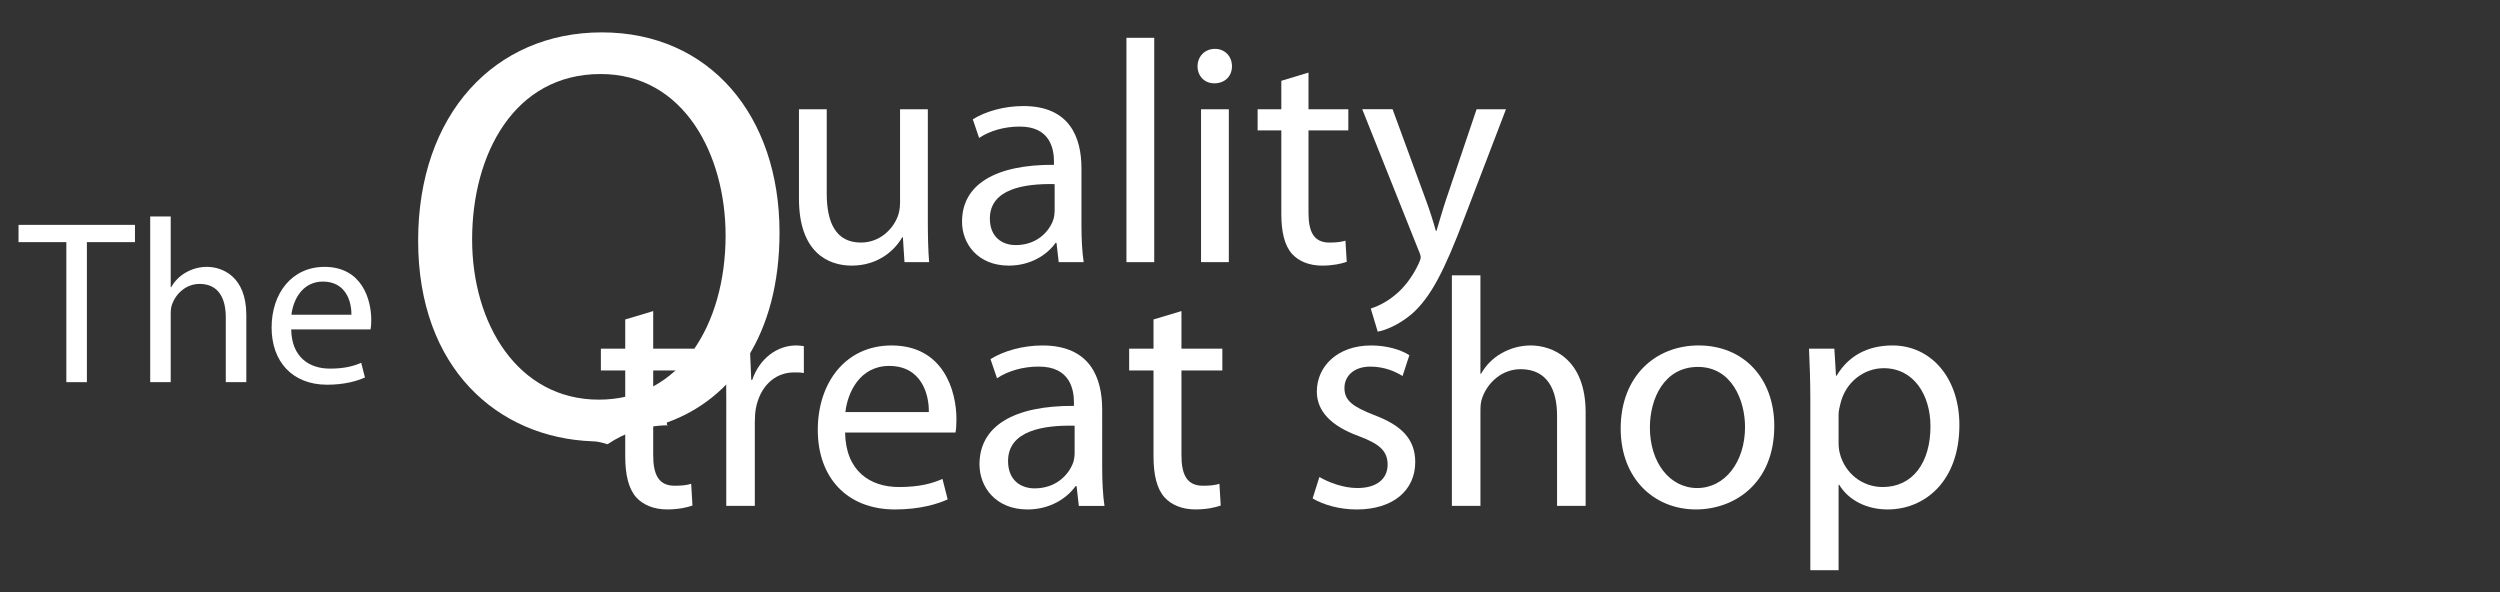
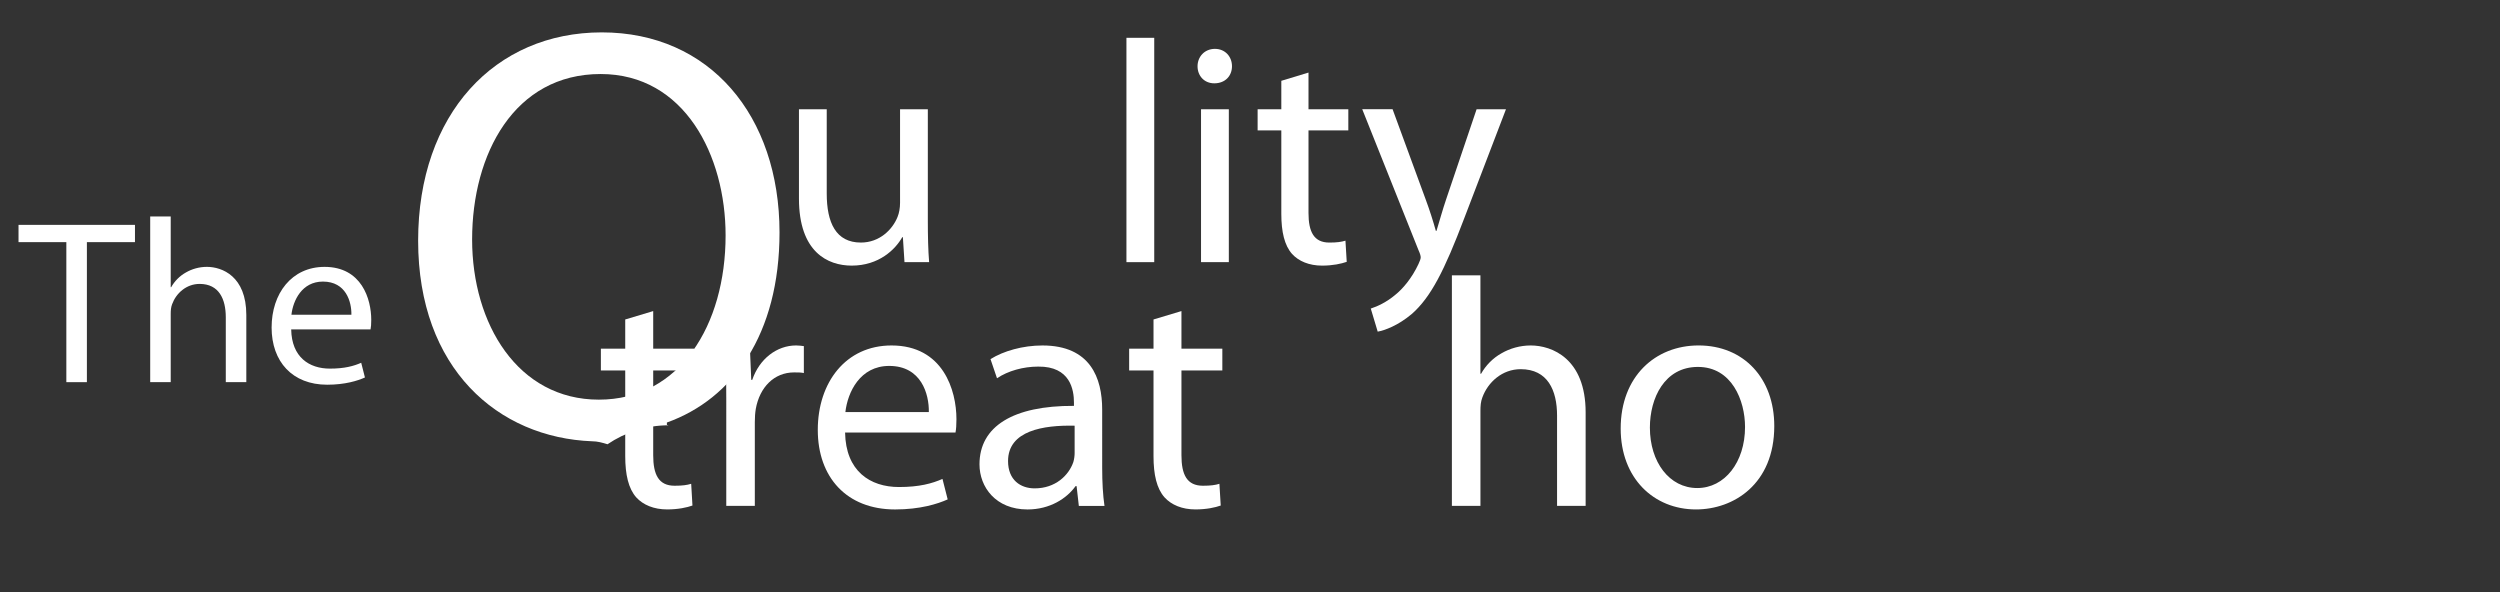
<svg xmlns="http://www.w3.org/2000/svg" version="1.1" x="0px" y="0px" width="228px" height="54px" viewBox="-1.689 -2.953 228 54" enable-background="new -1.689 -2.953 228 54" xml:space="preserve">
  <rect x="-1.689" y="-2.953" width="228" height="54" fill="#333333" stroke="none" />
  <defs>
</defs>
  <path fill="#FFFFFF" d="M4.362,19.13H0v-1.575h10.62v1.575H6.235v12.77H4.362V19.13z" />
  <path fill="#FFFFFF" d="M12.009,16.789h1.871v6.449h0.043c0.298-0.533,0.766-1.022,1.341-1.341c0.553-0.319,1.213-0.512,1.915-0.512  c1.383,0,3.596,0.852,3.596,4.385v6.129h-1.872v-5.916c0-1.66-0.619-3.043-2.384-3.043c-1.213,0-2.148,0.851-2.511,1.851  c-0.105,0.277-0.128,0.555-0.128,0.895v6.214h-1.871V16.789z" />
  <path fill="#FFFFFF" d="M24.868,27.089c0.043,2.533,1.639,3.576,3.533,3.576c1.341,0,2.171-0.235,2.852-0.533l0.34,1.341  c-0.66,0.298-1.809,0.66-3.446,0.66c-3.171,0-5.065-2.106-5.065-5.214c0-3.106,1.83-5.533,4.831-5.533  c3.383,0,4.256,2.938,4.256,4.831c0,0.384-0.021,0.661-0.064,0.872H24.868z M30.359,25.748c0.021-1.17-0.49-3.021-2.596-3.021  c-1.917,0-2.724,1.724-2.873,3.021H30.359z" />
  <path fill="#FFFFFF" d="M53.716,37.563c1.603-1.085,3.524-1.729,5.571-1.729l0,0c-0.052-0.014-0.104-0.025-0.156-0.039v-0.214  c5.994-2.14,10.272-8.024,10.272-17.335C69.403,7.599,63.039,0,53.192,0c-9.738,0-16.747,7.438-16.747,18.995  c0,11.663,7.276,17.976,15.893,18.298C52.784,37.293,53.241,37.416,53.716,37.563z M41.368,18.886  c0-7.807,3.852-15.088,11.721-15.088c7.65,0,11.396,7.438,11.396,14.714c0,8.19-4.174,14.983-11.56,14.983  C45.542,33.495,41.368,26.594,41.368,18.886z" />
  <path fill="#FFFFFF" d="M57.883,25.417v3.431h3.729v1.987h-3.729v7.73c0,1.774,0.502,2.781,1.951,2.781  c0.71,0,1.125-0.058,1.513-0.177l0.116,1.983c-0.504,0.179-1.301,0.355-2.308,0.355c-1.215,0-2.192-0.414-2.814-1.095  c-0.712-0.799-1.009-2.074-1.009-3.764v-7.815h-2.221v-1.987h2.221v-2.663L57.883,25.417z" />
  <path fill="#FFFFFF" d="M64.546,33.323c0-1.689-0.029-3.14-0.12-4.476h2.279l0.12,2.846h0.09c0.65-1.926,2.25-3.141,3.998-3.141  c0.267,0,0.472,0.033,0.709,0.061v2.456c-0.265-0.058-0.532-0.058-0.887-0.058c-1.837,0-3.14,1.365-3.494,3.316  c-0.062,0.355-0.09,0.801-0.09,1.215v7.642h-2.604V33.323z" />
  <path fill="#FFFFFF" d="M75.383,36.491c0.057,3.524,2.279,4.973,4.916,4.973c1.864,0,3.019-0.323,3.966-0.739l0.475,1.867  c-0.92,0.414-2.519,0.917-4.796,0.917c-4.413,0-7.051-2.929-7.051-7.255c0-4.323,2.547-7.701,6.724-7.701  c4.706,0,5.922,4.086,5.922,6.724c0,0.532-0.029,0.92-0.086,1.215H75.383z M83.021,34.627c0.029-1.629-0.679-4.208-3.613-4.208  c-2.667,0-3.792,2.398-3.998,4.208H83.021z" />
  <path fill="#FFFFFF" d="M98.831,39.747c0,1.246,0.063,2.461,0.209,3.438h-2.339l-0.205-1.806h-0.092  c-0.801,1.125-2.341,2.13-4.384,2.13c-2.9,0-4.38-2.045-4.38-4.115c0-3.466,3.078-5.361,8.616-5.332v-0.298  c0-1.152-0.324-3.316-3.26-3.284c-1.358,0-2.751,0.385-3.758,1.064l-0.593-1.747c1.184-0.738,2.936-1.244,4.739-1.244  c4.384,0,5.446,2.991,5.446,5.835V39.747z M96.317,35.871c-2.842-0.063-6.072,0.439-6.072,3.226c0,1.718,1.125,2.489,2.428,2.489  c1.894,0,3.108-1.186,3.526-2.398c0.087-0.297,0.118-0.595,0.118-0.832V35.871z" />
  <path fill="#FFFFFF" d="M106.059,25.417v3.431h3.729v1.987h-3.729v7.73c0,1.774,0.502,2.781,1.955,2.781  c0.707,0,1.125-0.058,1.507-0.177l0.12,1.983c-0.502,0.179-1.301,0.355-2.306,0.355c-1.218,0-2.192-0.414-2.814-1.095  c-0.716-0.799-1.01-2.074-1.01-3.764v-7.815h-2.222v-1.987h2.222v-2.663L106.059,25.417z" />
-   <path fill="#FFFFFF" d="M118.641,40.548c0.799,0.475,2.163,1.008,3.464,1.008c1.866,0,2.757-0.918,2.757-2.133  c0-1.246-0.742-1.897-2.637-2.604c-2.604-0.947-3.819-2.341-3.819-4.06c0-2.312,1.896-4.206,4.944-4.206  c1.452,0,2.724,0.387,3.495,0.89l-0.622,1.896c-0.562-0.355-1.598-0.858-2.93-0.858c-1.542,0-2.369,0.888-2.369,1.955  c0,1.182,0.827,1.717,2.695,2.459c2.455,0.915,3.762,2.159,3.762,4.294c0,2.547-1.986,4.321-5.332,4.321  c-1.57,0-3.021-0.414-4.027-1.005L118.641,40.548z" />
  <path fill="#FFFFFF" d="M130.722,22.157h2.604v8.975h0.061c0.412-0.742,1.064-1.421,1.863-1.866  c0.771-0.445,1.689-0.713,2.665-0.713c1.925,0,5.006,1.186,5.006,6.102v8.53h-2.606V34.95c0-2.312-0.858-4.234-3.317-4.234  c-1.688,0-2.989,1.187-3.495,2.576c-0.149,0.385-0.176,0.77-0.176,1.244v8.648h-2.604V22.157z" />
  <path fill="#FFFFFF" d="M160.125,35.898c0,5.299-3.705,7.61-7.138,7.61c-3.852,0-6.87-2.842-6.87-7.375  c0-4.767,3.166-7.581,7.106-7.581C157.339,28.553,160.125,31.544,160.125,35.898z M148.781,36.046c0,3.142,1.778,5.51,4.323,5.51  c2.488,0,4.354-2.341,4.354-5.57c0-2.426-1.214-5.476-4.294-5.476C150.113,30.51,148.781,33.353,148.781,36.046z" />
-   <path fill="#FFFFFF" d="M163.413,33.529c0-1.836-0.061-3.316-0.12-4.682h2.312l0.147,2.462h0.061  c1.035-1.746,2.751-2.757,5.093-2.757c3.494,0,6.101,2.933,6.101,7.256c0,5.153-3.17,7.7-6.546,7.7  c-1.896,0-3.552-0.826-4.414-2.249h-0.057v7.787h-2.577V33.529z M165.989,37.351c0,0.385,0.028,0.74,0.118,1.065  c0.475,1.806,2.045,3.048,3.906,3.048c2.757,0,4.357-2.249,4.357-5.536c0-2.844-1.512-5.302-4.265-5.302  c-1.776,0-3.465,1.244-3.938,3.2c-0.087,0.325-0.177,0.71-0.177,1.034V37.351z" />
  <path fill="#FFFFFF" d="M82.929,17.123c0,1.468,0.029,2.734,0.118,3.832H80.8l-0.146-2.277h-0.057  c-0.632,1.125-2.131,2.593-4.611,2.593c-2.187,0-4.81-1.237-4.81-6.108V7.009h2.533v7.692c0,2.651,0.835,4.467,3.114,4.467  c1.702,0,2.882-1.182,3.343-2.334c0.144-0.347,0.23-0.808,0.23-1.298V7.009h2.533V17.123z" />
-   <path fill="#FFFFFF" d="M96.94,17.61c0,1.211,0.059,2.394,0.203,3.345h-2.277l-0.201-1.758h-0.085  c-0.778,1.096-2.275,2.073-4.265,2.073c-2.826,0-4.266-1.986-4.266-4.005c0-3.37,2.998-5.216,8.385-5.187v-0.287  c0-1.123-0.317-3.229-3.169-3.199c-1.326,0-2.679,0.374-3.658,1.036l-0.577-1.698c1.152-0.721,2.852-1.211,4.611-1.211  c4.263,0,5.299,2.909,5.299,5.675V17.61z M94.494,13.838c-2.766-0.059-5.907,0.432-5.907,3.14c0,1.671,1.095,2.421,2.362,2.421  c1.844,0,3.027-1.152,3.431-2.334c0.083-0.289,0.115-0.577,0.115-0.808V13.838z" />
  <path fill="#FFFFFF" d="M101.042,0.495h2.535v20.46h-2.535V0.495z" />
  <path fill="#FFFFFF" d="M110.668,3.092c0,0.862-0.605,1.554-1.613,1.554c-0.924,0-1.528-0.691-1.528-1.554  c0-0.867,0.636-1.588,1.585-1.588C110.034,1.504,110.668,2.197,110.668,3.092z M107.845,20.955V7.009h2.535v13.946H107.845z" />
  <path fill="#FFFFFF" d="M117.646,3.665v3.344h3.632v1.931h-3.632v7.519c0,1.729,0.49,2.71,1.902,2.71  c0.691,0,1.095-0.059,1.468-0.173l0.116,1.931c-0.489,0.171-1.267,0.345-2.248,0.345c-1.18,0-2.131-0.402-2.736-1.064  c-0.693-0.779-0.981-2.019-0.981-3.659V8.939h-2.161V7.009h2.161V4.417L117.646,3.665z" />
  <path fill="#FFFFFF" d="M125.315,7.009l3.023,8.24c0.345,0.922,0.691,2.017,0.922,2.852h0.059c0.258-0.835,0.546-1.898,0.891-2.909  l2.767-8.183h2.679l-3.804,9.939c-1.813,4.784-3.051,7.203-4.781,8.73c-1.27,1.068-2.479,1.5-3.114,1.614l-0.632-2.104  c0.632-0.202,1.467-0.606,2.218-1.238c0.693-0.548,1.528-1.528,2.133-2.823c0.116-0.26,0.203-0.463,0.203-0.606  s-0.059-0.347-0.203-0.664l-5.129-12.849H125.315z" />
</svg>